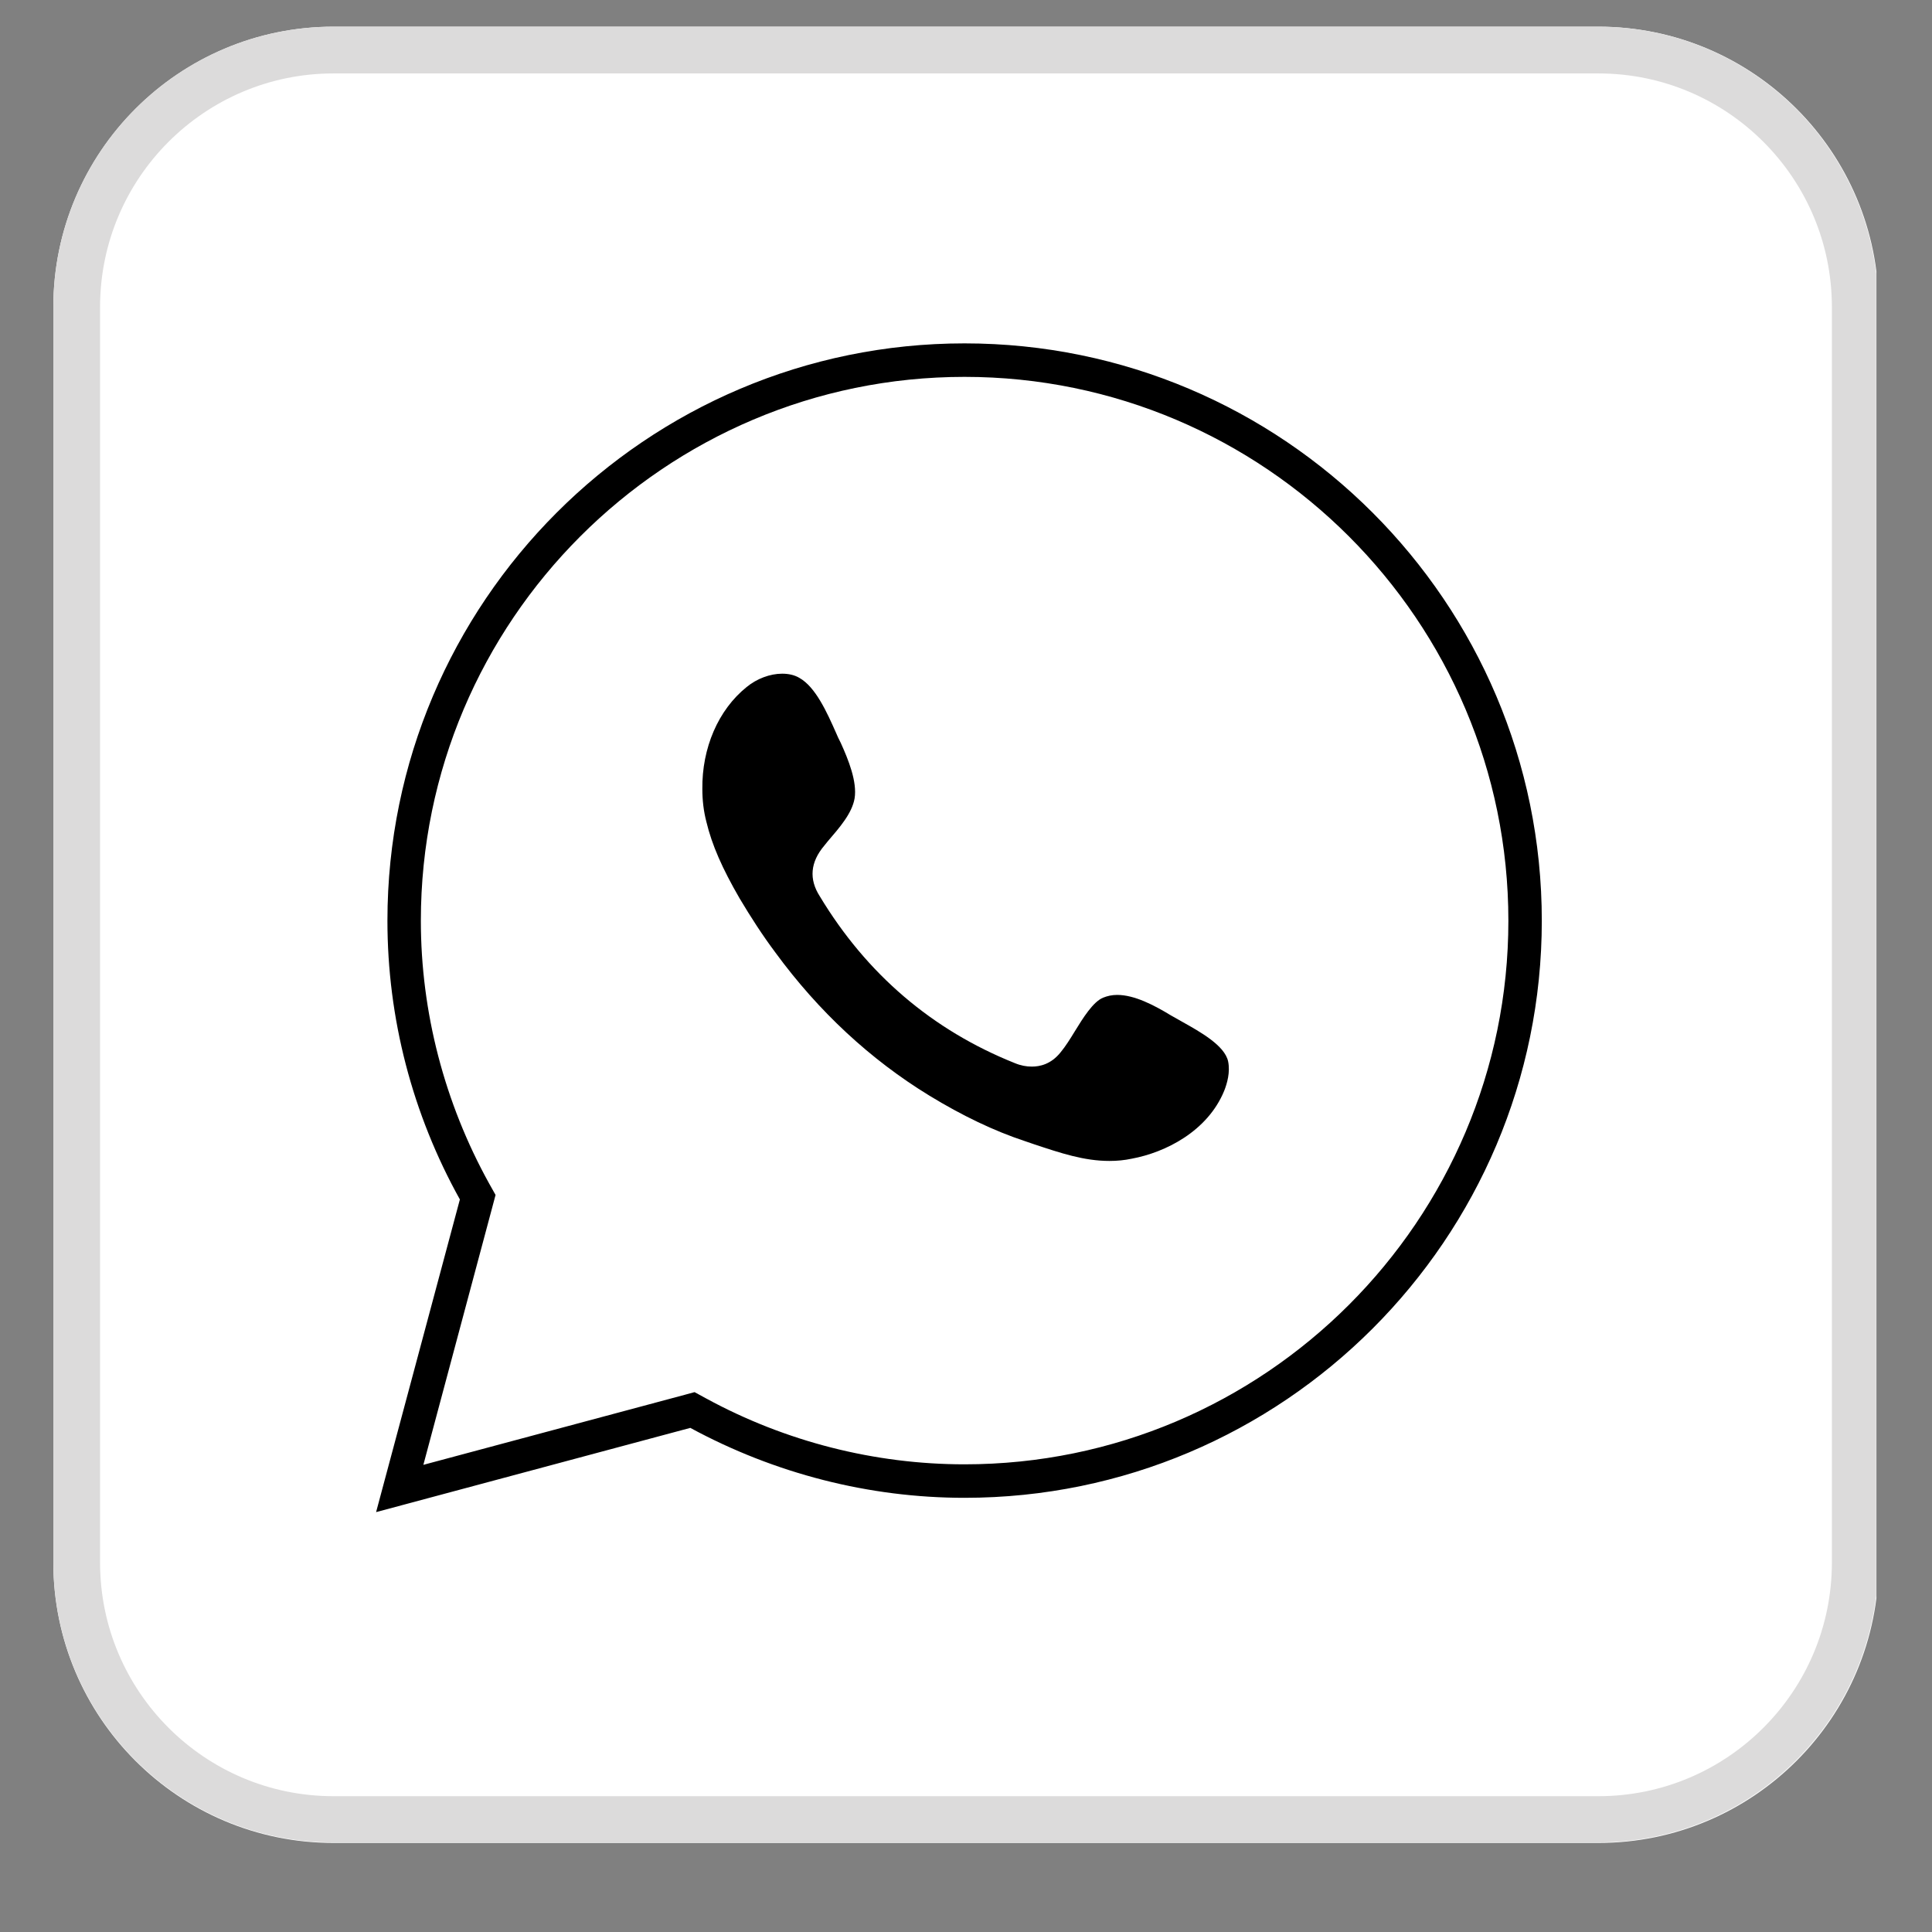
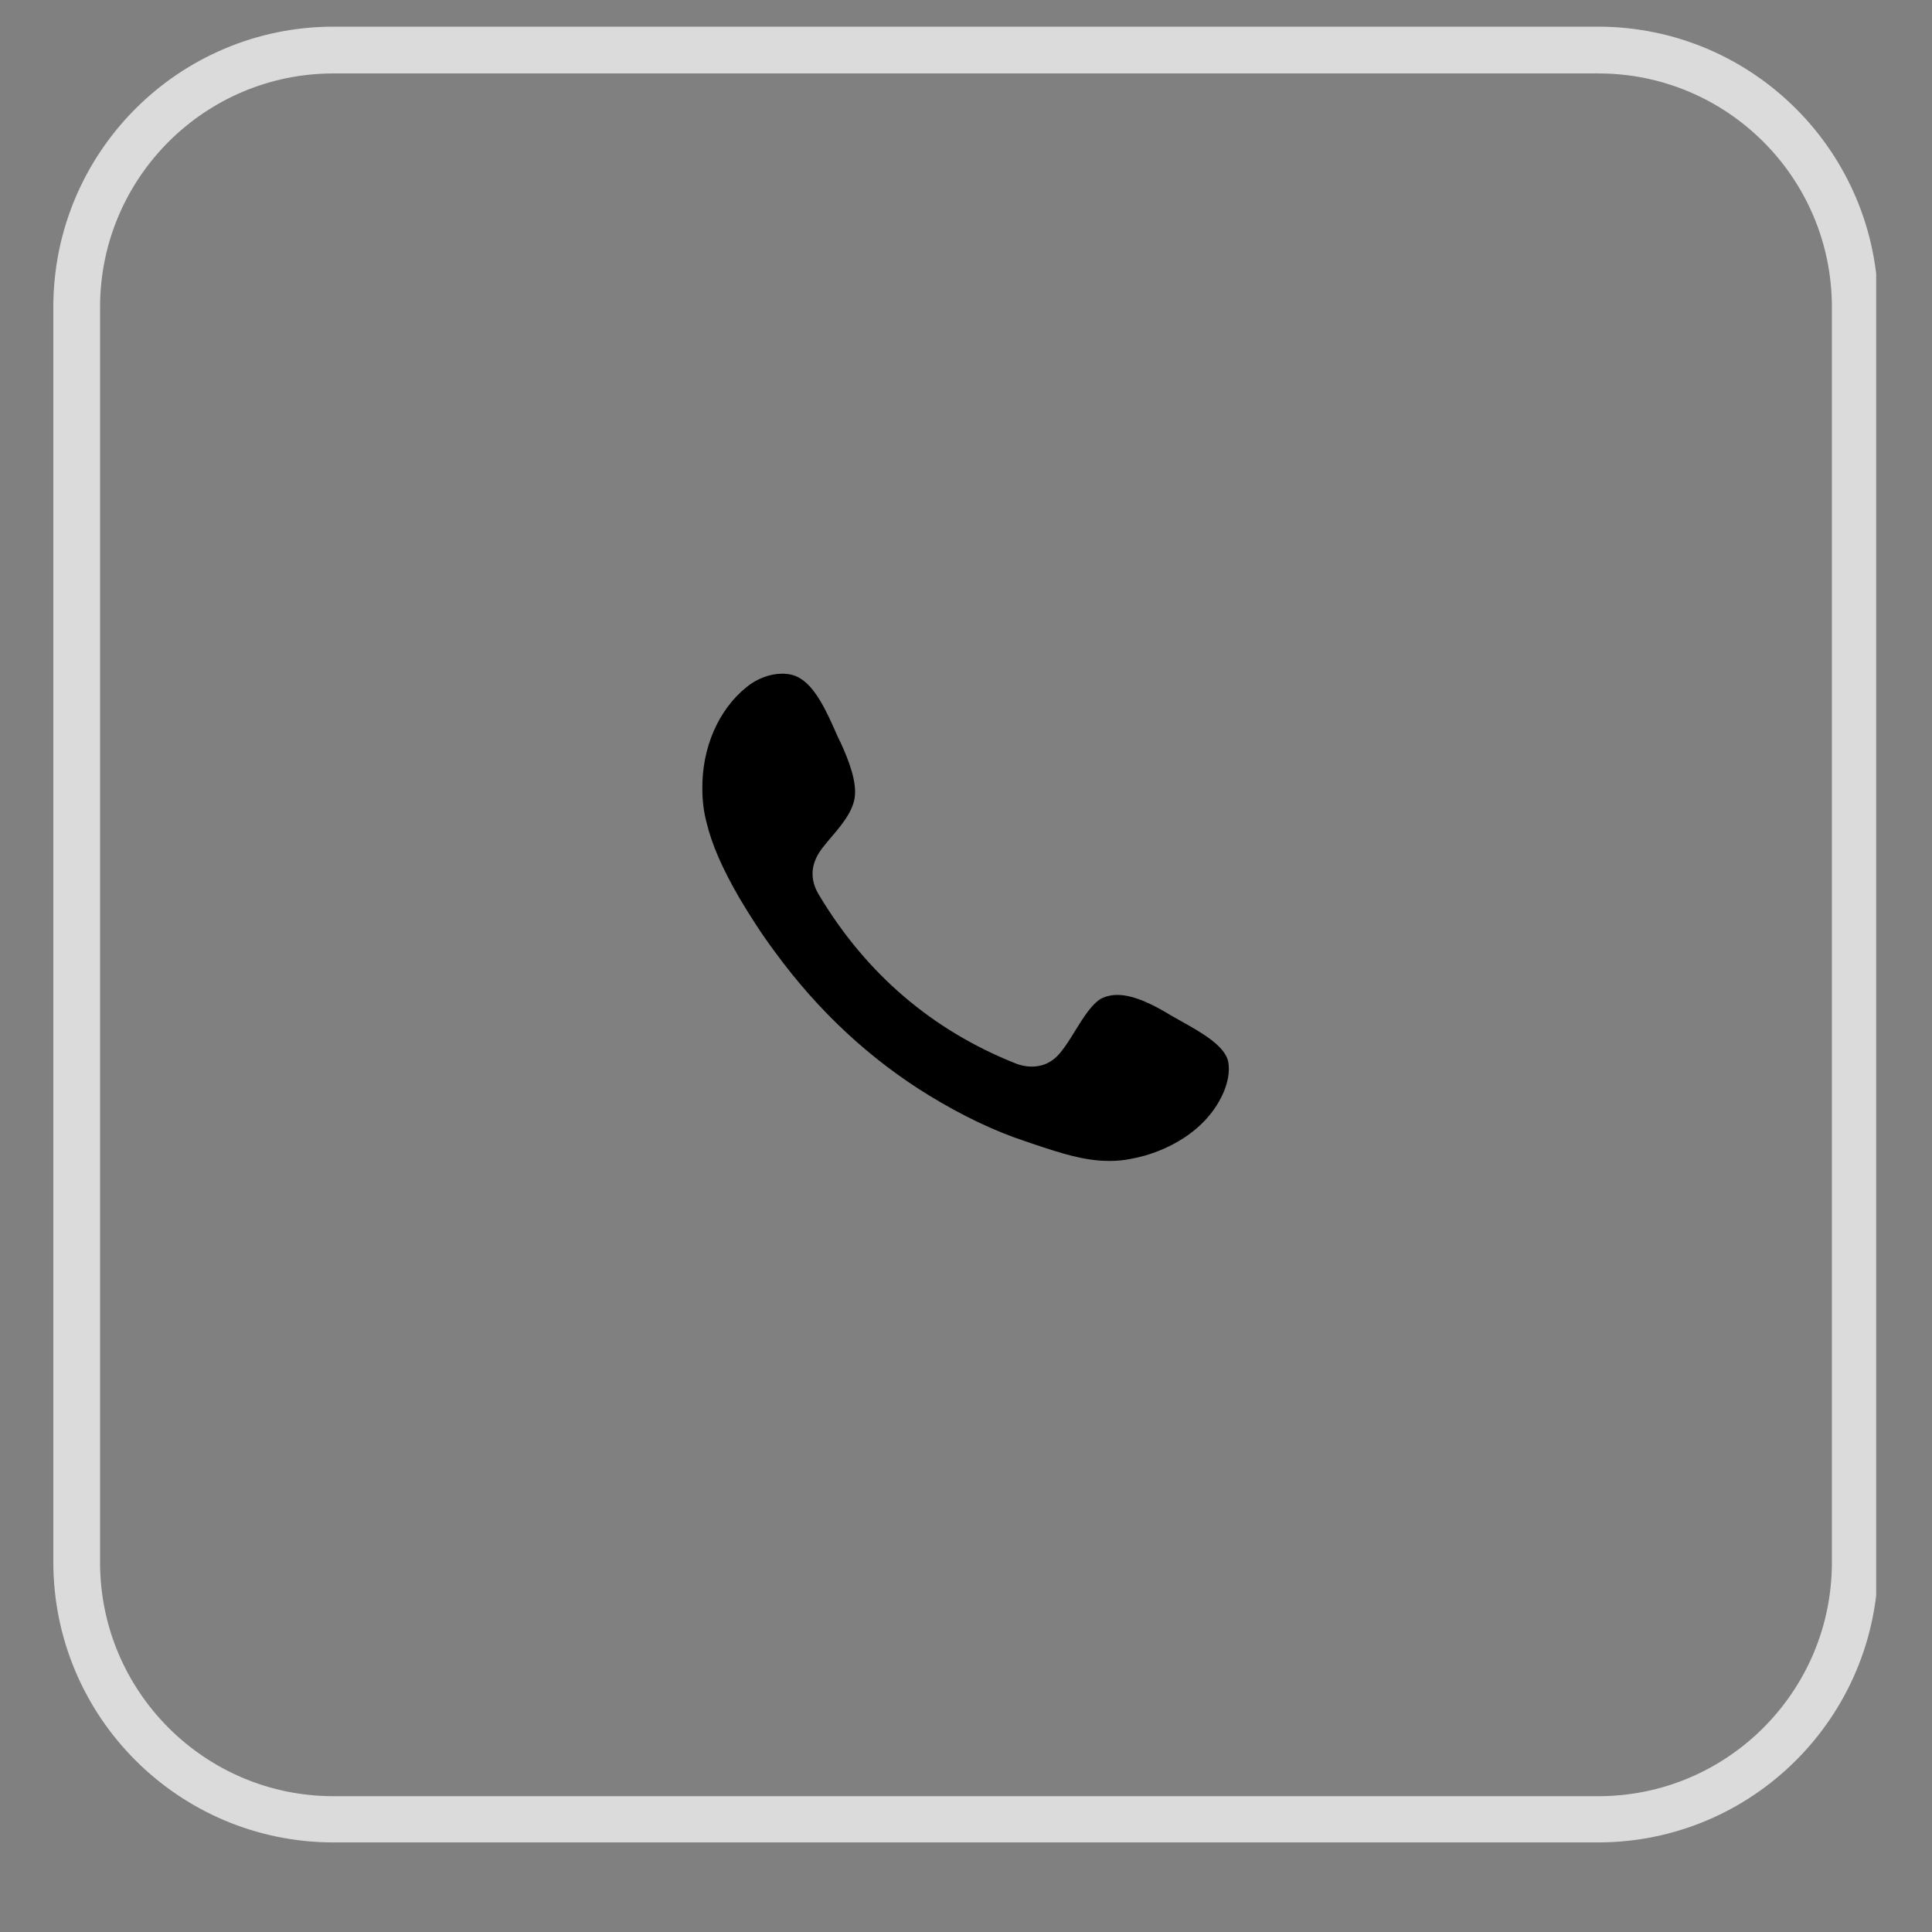
<svg xmlns="http://www.w3.org/2000/svg" width="40" zoomAndPan="magnify" viewBox="0 0 30 30" height="40" preserveAspectRatio="xMidYMid meet" version="1.0">
  <rect x="0" y="0" width="30" height="30" fill="#808080" stroke="none" />
  <defs>
    <clipPath id="5da647dd68">
-       <path d="M 0.828 0.414 L 29.25 0.414 L 29.25 28.617 L 0.828 28.617 Z M 0.828 0.414 " clip-rule="nonzero" />
-     </clipPath>
+       </clipPath>
    <clipPath id="64a9535e39">
-       <path d="M 5.18 0.414 L 24.82 0.414 C 27.223 0.414 29.172 2.363 29.172 4.77 L 29.172 24.262 C 29.172 26.668 27.223 28.617 24.82 28.617 L 5.18 28.617 C 2.777 28.617 0.828 26.668 0.828 24.262 L 0.828 4.77 C 0.828 2.363 2.777 0.414 5.18 0.414 Z M 5.18 0.414 " clip-rule="nonzero" />
-     </clipPath>
+       </clipPath>
    <clipPath id="bc019e702b">
      <path d="M 0.828 0.414 L 29.25 0.414 L 29.25 28.617 L 0.828 28.617 Z M 0.828 0.414 " clip-rule="nonzero" />
    </clipPath>
    <clipPath id="0c7bd6e938">
      <path d="M 5.18 0.414 L 24.82 0.414 C 27.223 0.414 29.172 2.363 29.172 4.77 L 29.172 24.262 C 29.172 26.668 27.223 28.617 24.82 28.617 L 5.18 28.617 C 2.777 28.617 0.828 26.668 0.828 24.262 L 0.828 4.77 C 0.828 2.363 2.777 0.414 5.18 0.414 Z M 5.18 0.414 " clip-rule="nonzero" />
    </clipPath>
    <clipPath id="4e158baba8">
      <rect x="0" width="30" y="0" height="29" />
    </clipPath>
    <clipPath id="f14e6d172d">
      <path d="M 0.828 0.414 L 29.133 0.414 L 29.133 28.711 L 0.828 28.711 Z M 0.828 0.414 " clip-rule="nonzero" />
    </clipPath>
    <clipPath id="806b260aae">
      <path d="M 5.18 0.414 L 24.812 0.414 C 27.215 0.414 29.164 2.363 29.164 4.77 L 29.164 24.254 C 29.164 26.66 27.215 28.609 24.812 28.609 L 5.18 28.609 C 2.777 28.609 0.828 26.66 0.828 24.254 L 0.828 4.77 C 0.828 2.363 2.777 0.414 5.18 0.414 Z M 5.18 0.414 " clip-rule="nonzero" />
    </clipPath>
    <clipPath id="76b50652bb">
-       <path d="M 5.816 5.332 L 23.965 5.332 L 23.965 23.48 L 5.816 23.48 Z M 5.816 5.332 " clip-rule="nonzero" />
-     </clipPath>
+       </clipPath>
  </defs>
  <g clip-path="url(#5da647dd68)">
    <g clip-path="url(#64a9535e39)">
      <g transform="matrix(1, 0, 0, 1, 0, 0)">
        <g clip-path="url(#4e158baba8)">
          <g clip-path="url(#bc019e702b)">
            <g clip-path="url(#0c7bd6e938)">
              <path fill="#ffffff" d="M 0.828 0.414 L 29.137 0.414 L 29.137 28.617 L 0.828 28.617 Z M 0.828 0.414 " fill-opacity="1" fill-rule="nonzero" />
            </g>
          </g>
        </g>
      </g>
    </g>
  </g>
  <g clip-path="url(#f14e6d172d)">
    <g clip-path="url(#806b260aae)">
      <path stroke-linecap="butt" transform="matrix(0.726, 0, 0, 0.726, 0.827, 0.415)" fill="none" stroke-linejoin="miter" d="M 5.996 -0.001 L 33.046 -0.001 C 36.356 -0.001 39.042 2.684 39.042 5.999 L 39.042 32.845 C 39.042 36.16 36.356 38.846 33.046 38.846 L 5.996 38.846 C 2.686 38.846 0.001 36.16 0.001 32.845 L 0.001 5.999 C 0.001 2.684 2.686 -0.001 5.996 -0.001 Z M 5.996 -0.001 " stroke="#dcdbdb" stroke-width="2" stroke-opacity="1" stroke-miterlimit="4" />
    </g>
  </g>
  <g clip-path="url(#76b50652bb)">
-     <path fill="#000000" d="M 14.977 5.332 C 10.035 5.332 6.016 9.355 6.016 14.297 C 6.016 15.809 6.402 17.297 7.141 18.625 L 5.84 23.48 L 10.719 22.172 C 12.031 22.883 13.496 23.258 14.977 23.258 C 19.922 23.258 23.941 19.238 23.941 14.297 C 23.941 9.352 19.922 5.332 14.977 5.332 Z M 14.977 22.738 C 13.586 22.738 12.199 22.387 10.965 21.715 L 10.785 21.617 L 10.582 21.672 L 6.574 22.746 L 7.641 18.758 L 7.695 18.555 L 7.594 18.375 C 6.902 17.125 6.535 15.715 6.535 14.297 C 6.535 9.641 10.324 5.852 14.977 5.852 C 19.633 5.852 23.422 9.641 23.422 14.297 C 23.422 18.949 19.633 22.738 14.977 22.738 Z M 14.977 22.738 " fill-opacity="1" fill-rule="nonzero" />
-   </g>
+     </g>
  <path fill="#000000" d="M 19.008 16.941 C 18.75 17.566 18.098 17.895 17.574 17.992 C 17.461 18.016 17.348 18.027 17.227 18.027 C 16.832 18.027 16.473 17.906 16.051 17.766 L 15.914 17.719 C 15.438 17.562 14.941 17.324 14.43 17.012 C 13.516 16.453 12.711 15.707 12.039 14.789 C 11.84 14.523 11.656 14.238 11.484 13.949 C 11.215 13.484 11.055 13.121 10.969 12.762 C 10.926 12.598 10.906 12.426 10.906 12.254 C 10.898 11.617 11.152 11.023 11.594 10.668 C 11.75 10.539 11.957 10.461 12.145 10.461 C 12.242 10.461 12.336 10.48 12.414 10.527 C 12.664 10.668 12.84 11.059 12.98 11.375 C 13.004 11.43 13.027 11.484 13.055 11.535 C 13.176 11.801 13.312 12.141 13.27 12.398 C 13.23 12.629 13.039 12.848 12.855 13.062 L 12.801 13.129 C 12.582 13.387 12.559 13.652 12.73 13.918 C 13.457 15.125 14.477 15.996 15.758 16.508 C 15.852 16.547 15.938 16.562 16.023 16.562 C 16.145 16.562 16.32 16.527 16.469 16.34 C 16.547 16.246 16.617 16.133 16.691 16.012 C 16.816 15.809 16.973 15.555 17.129 15.492 C 17.195 15.465 17.266 15.449 17.348 15.449 C 17.617 15.449 17.922 15.609 18.18 15.766 C 18.234 15.797 18.297 15.832 18.359 15.867 C 18.637 16.023 19.016 16.234 19.07 16.48 C 19.105 16.648 19.055 16.824 19.008 16.941 Z M 19.008 16.941 " fill-opacity="1" fill-rule="evenodd" />
</svg>